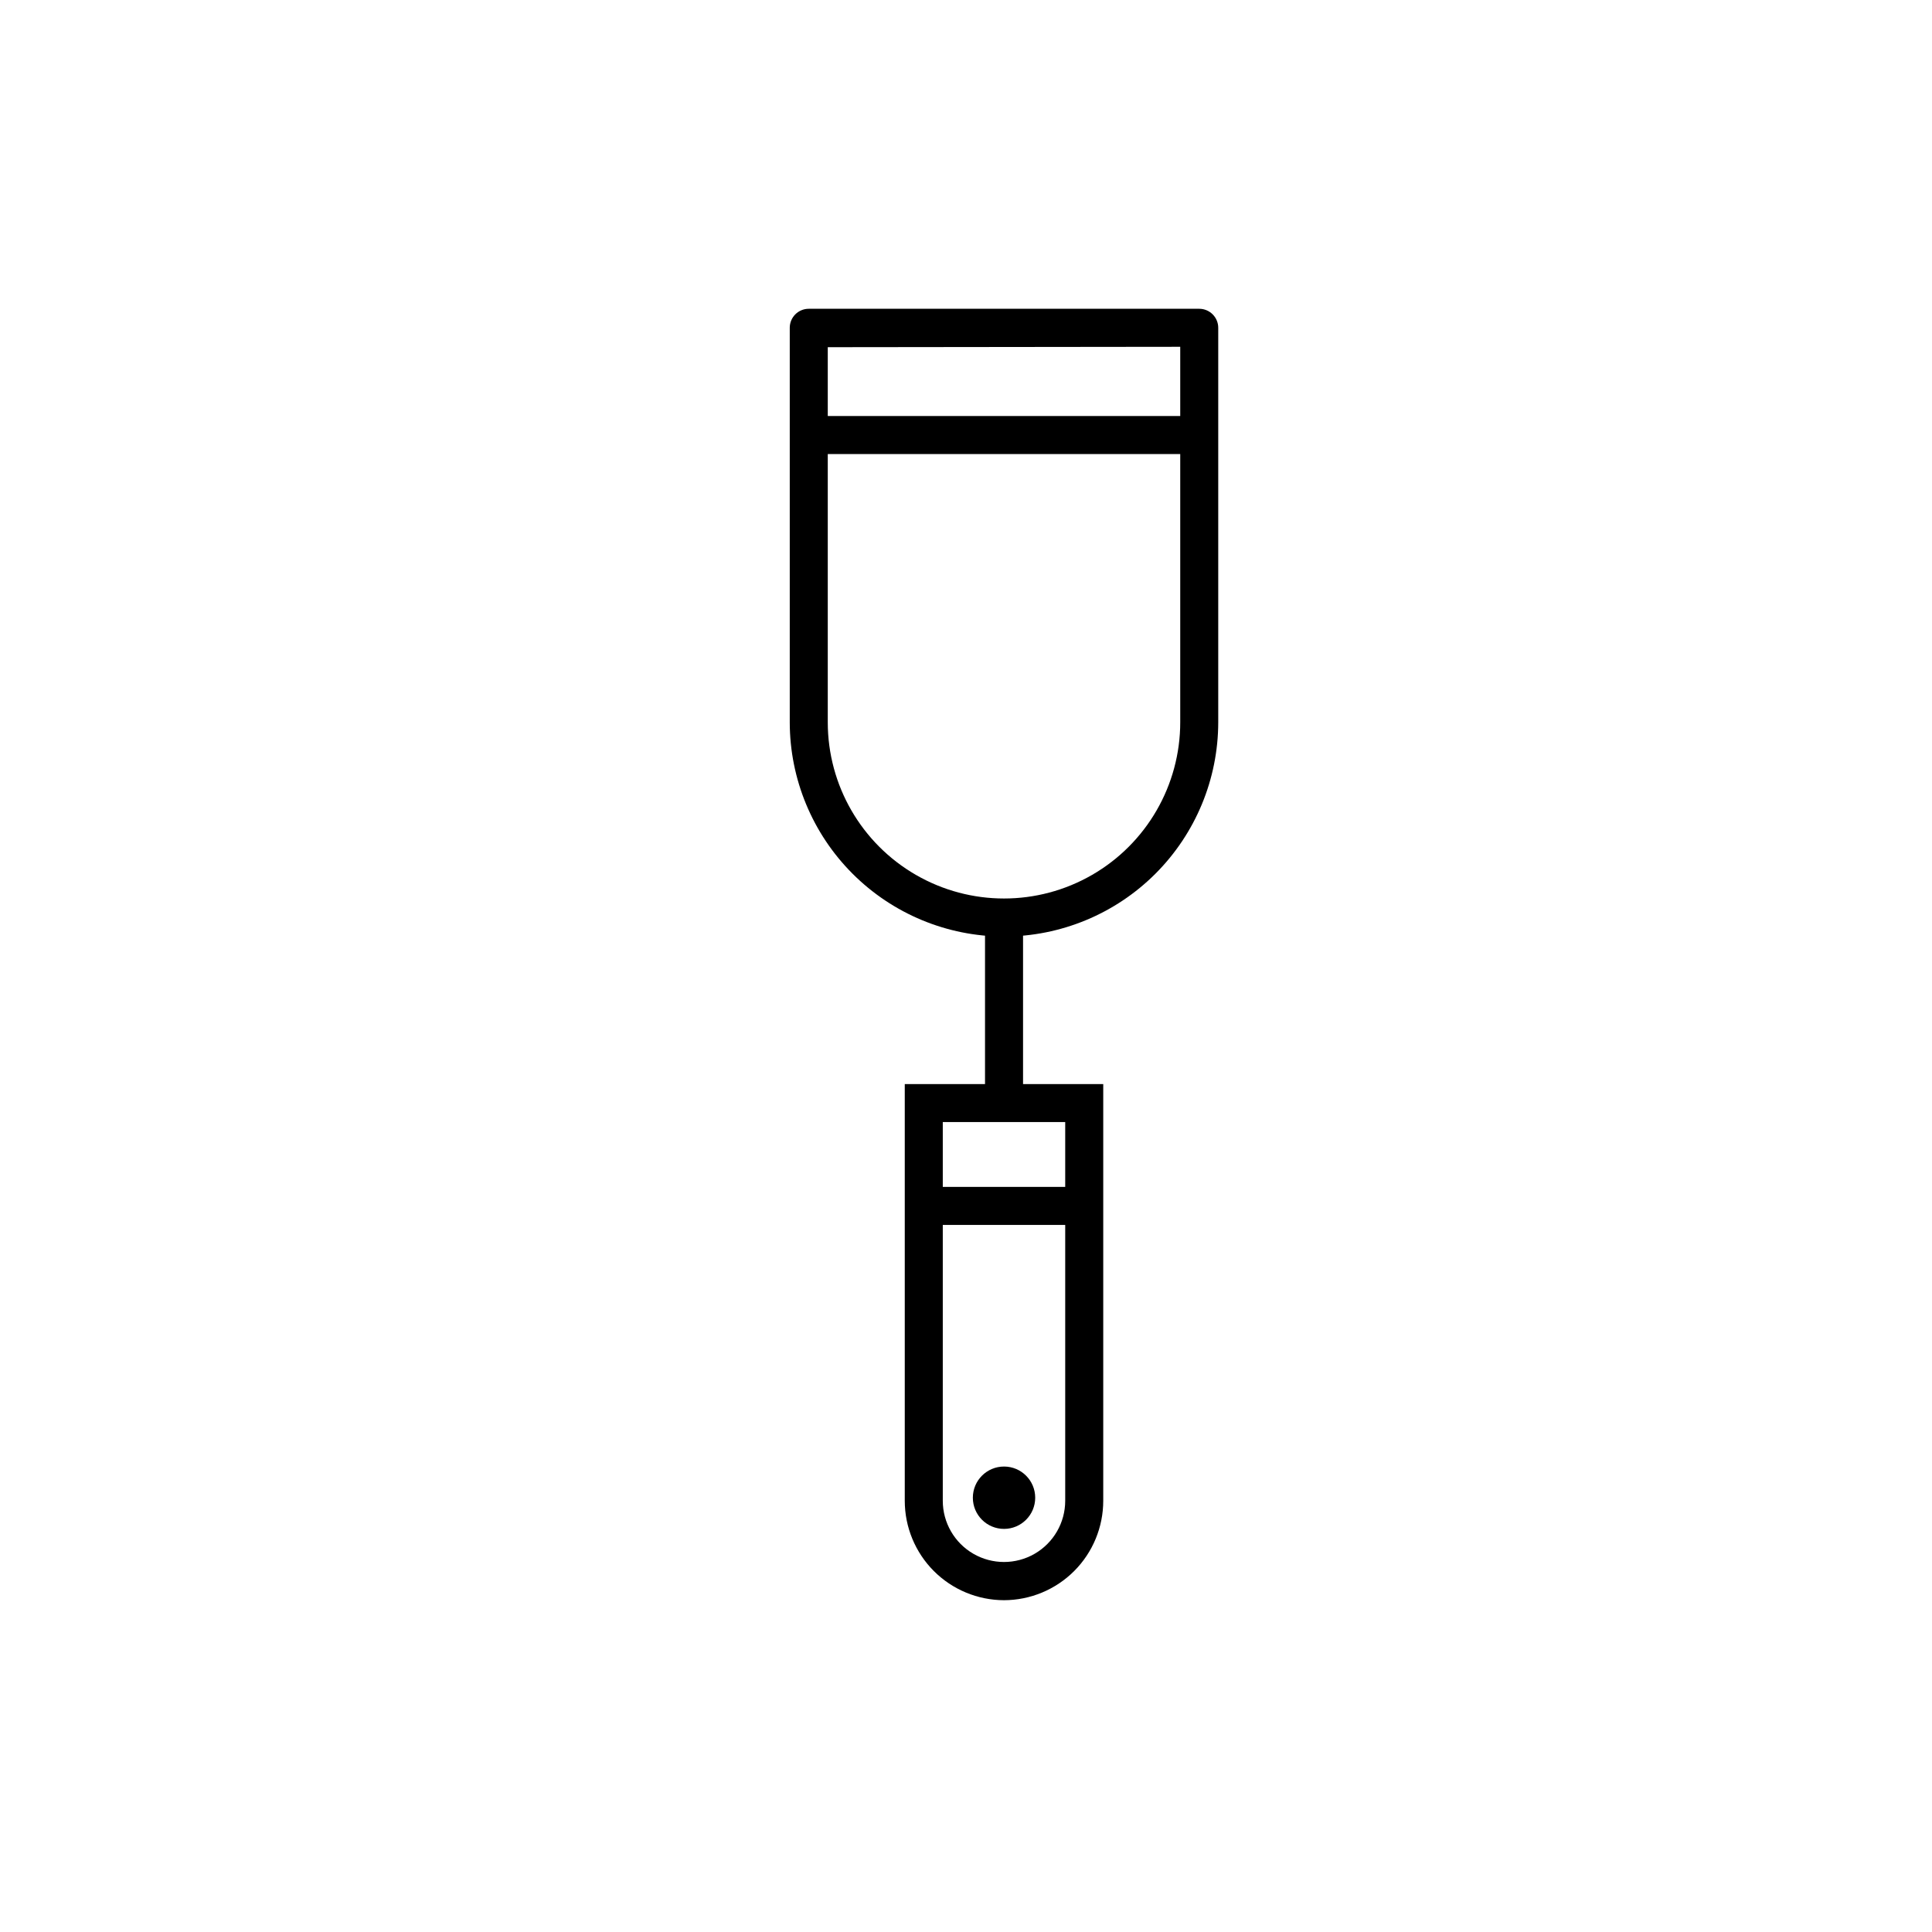
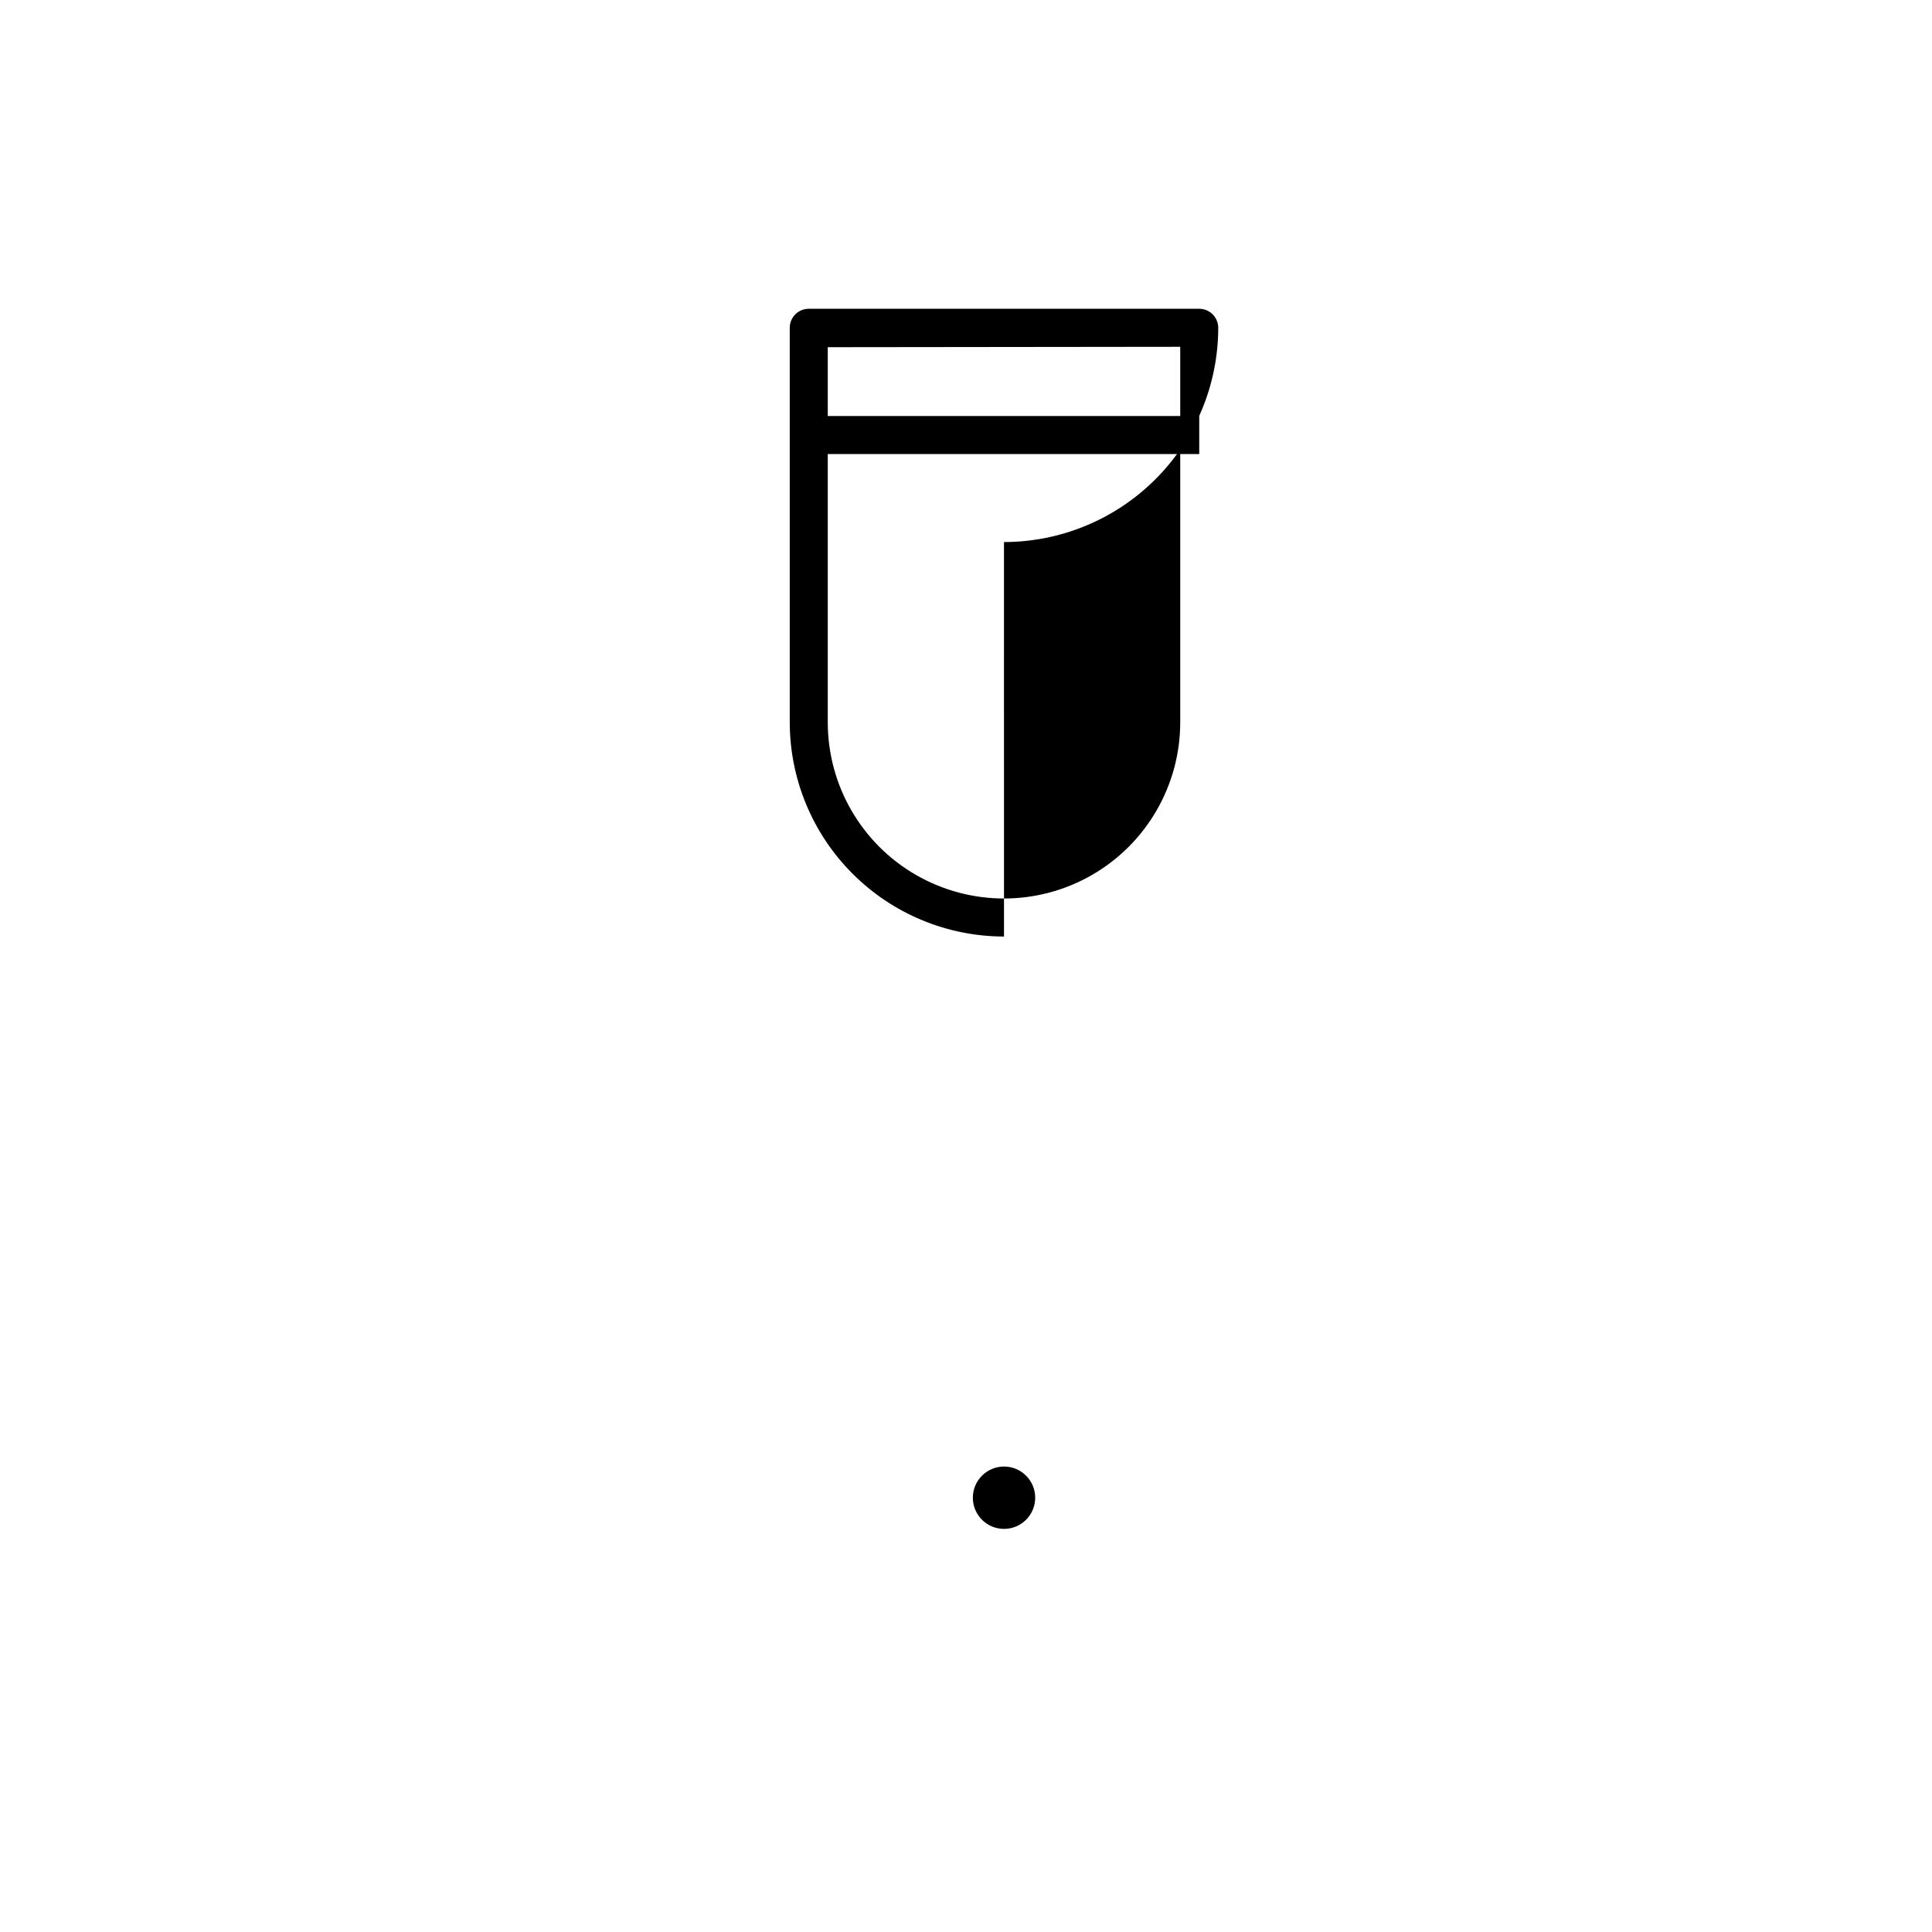
<svg xmlns="http://www.w3.org/2000/svg" fill="#000000" width="800px" height="800px" version="1.1" viewBox="144 144 512 512">
  <g>
-     <path d="m405.04 387.15h10.078v49.121h-10.078z" />
-     <path d="m388.81 458.54h42.57v10.078h-42.57z" />
-     <path d="m410.07 568.07c-6.981-0.016-13.668-2.797-18.598-7.734-4.93-4.941-7.699-11.637-7.699-18.617v-110.43h52.598v110.43c0 6.981-2.769 13.676-7.699 18.617-4.934 4.938-11.621 7.719-18.602 7.734zm-16.223-126.71v100.36c0 5.797 3.094 11.152 8.113 14.051 5.019 2.898 11.203 2.898 16.223 0 5.019-2.898 8.109-8.254 8.109-14.051v-100.36z" />
    <path d="m418.34 540.91c0 4.562-3.699 8.262-8.262 8.262s-8.262-3.699-8.262-8.262 3.699-8.262 8.262-8.262 8.262 3.699 8.262 8.262" />
    <path d="m358.33 254.25h103.48v10.078h-103.48z" />
-     <path d="m410.07 392.19c-15.055-0.016-29.488-6-40.133-16.648-10.645-10.645-16.633-25.078-16.645-40.133v-104.54c0-2.785 2.254-5.039 5.035-5.039h103.48c1.336 0 2.617 0.531 3.562 1.477 0.945 0.945 1.477 2.227 1.477 3.562v104.54c-0.016 15.055-6 29.488-16.645 40.133-10.648 10.648-25.082 16.633-40.137 16.648zm-46.703-156.18v99.398c0 16.684 8.902 32.102 23.352 40.445 14.449 8.344 32.254 8.344 46.703 0s23.352-23.762 23.352-40.445v-99.504z" />
+     <path d="m410.07 392.19c-15.055-0.016-29.488-6-40.133-16.648-10.645-10.645-16.633-25.078-16.645-40.133v-104.54c0-2.785 2.254-5.039 5.035-5.039h103.48c1.336 0 2.617 0.531 3.562 1.477 0.945 0.945 1.477 2.227 1.477 3.562c-0.016 15.055-6 29.488-16.645 40.133-10.648 10.648-25.082 16.633-40.137 16.648zm-46.703-156.18v99.398c0 16.684 8.902 32.102 23.352 40.445 14.449 8.344 32.254 8.344 46.703 0s23.352-23.762 23.352-40.445v-99.504z" />
  </g>
</svg>